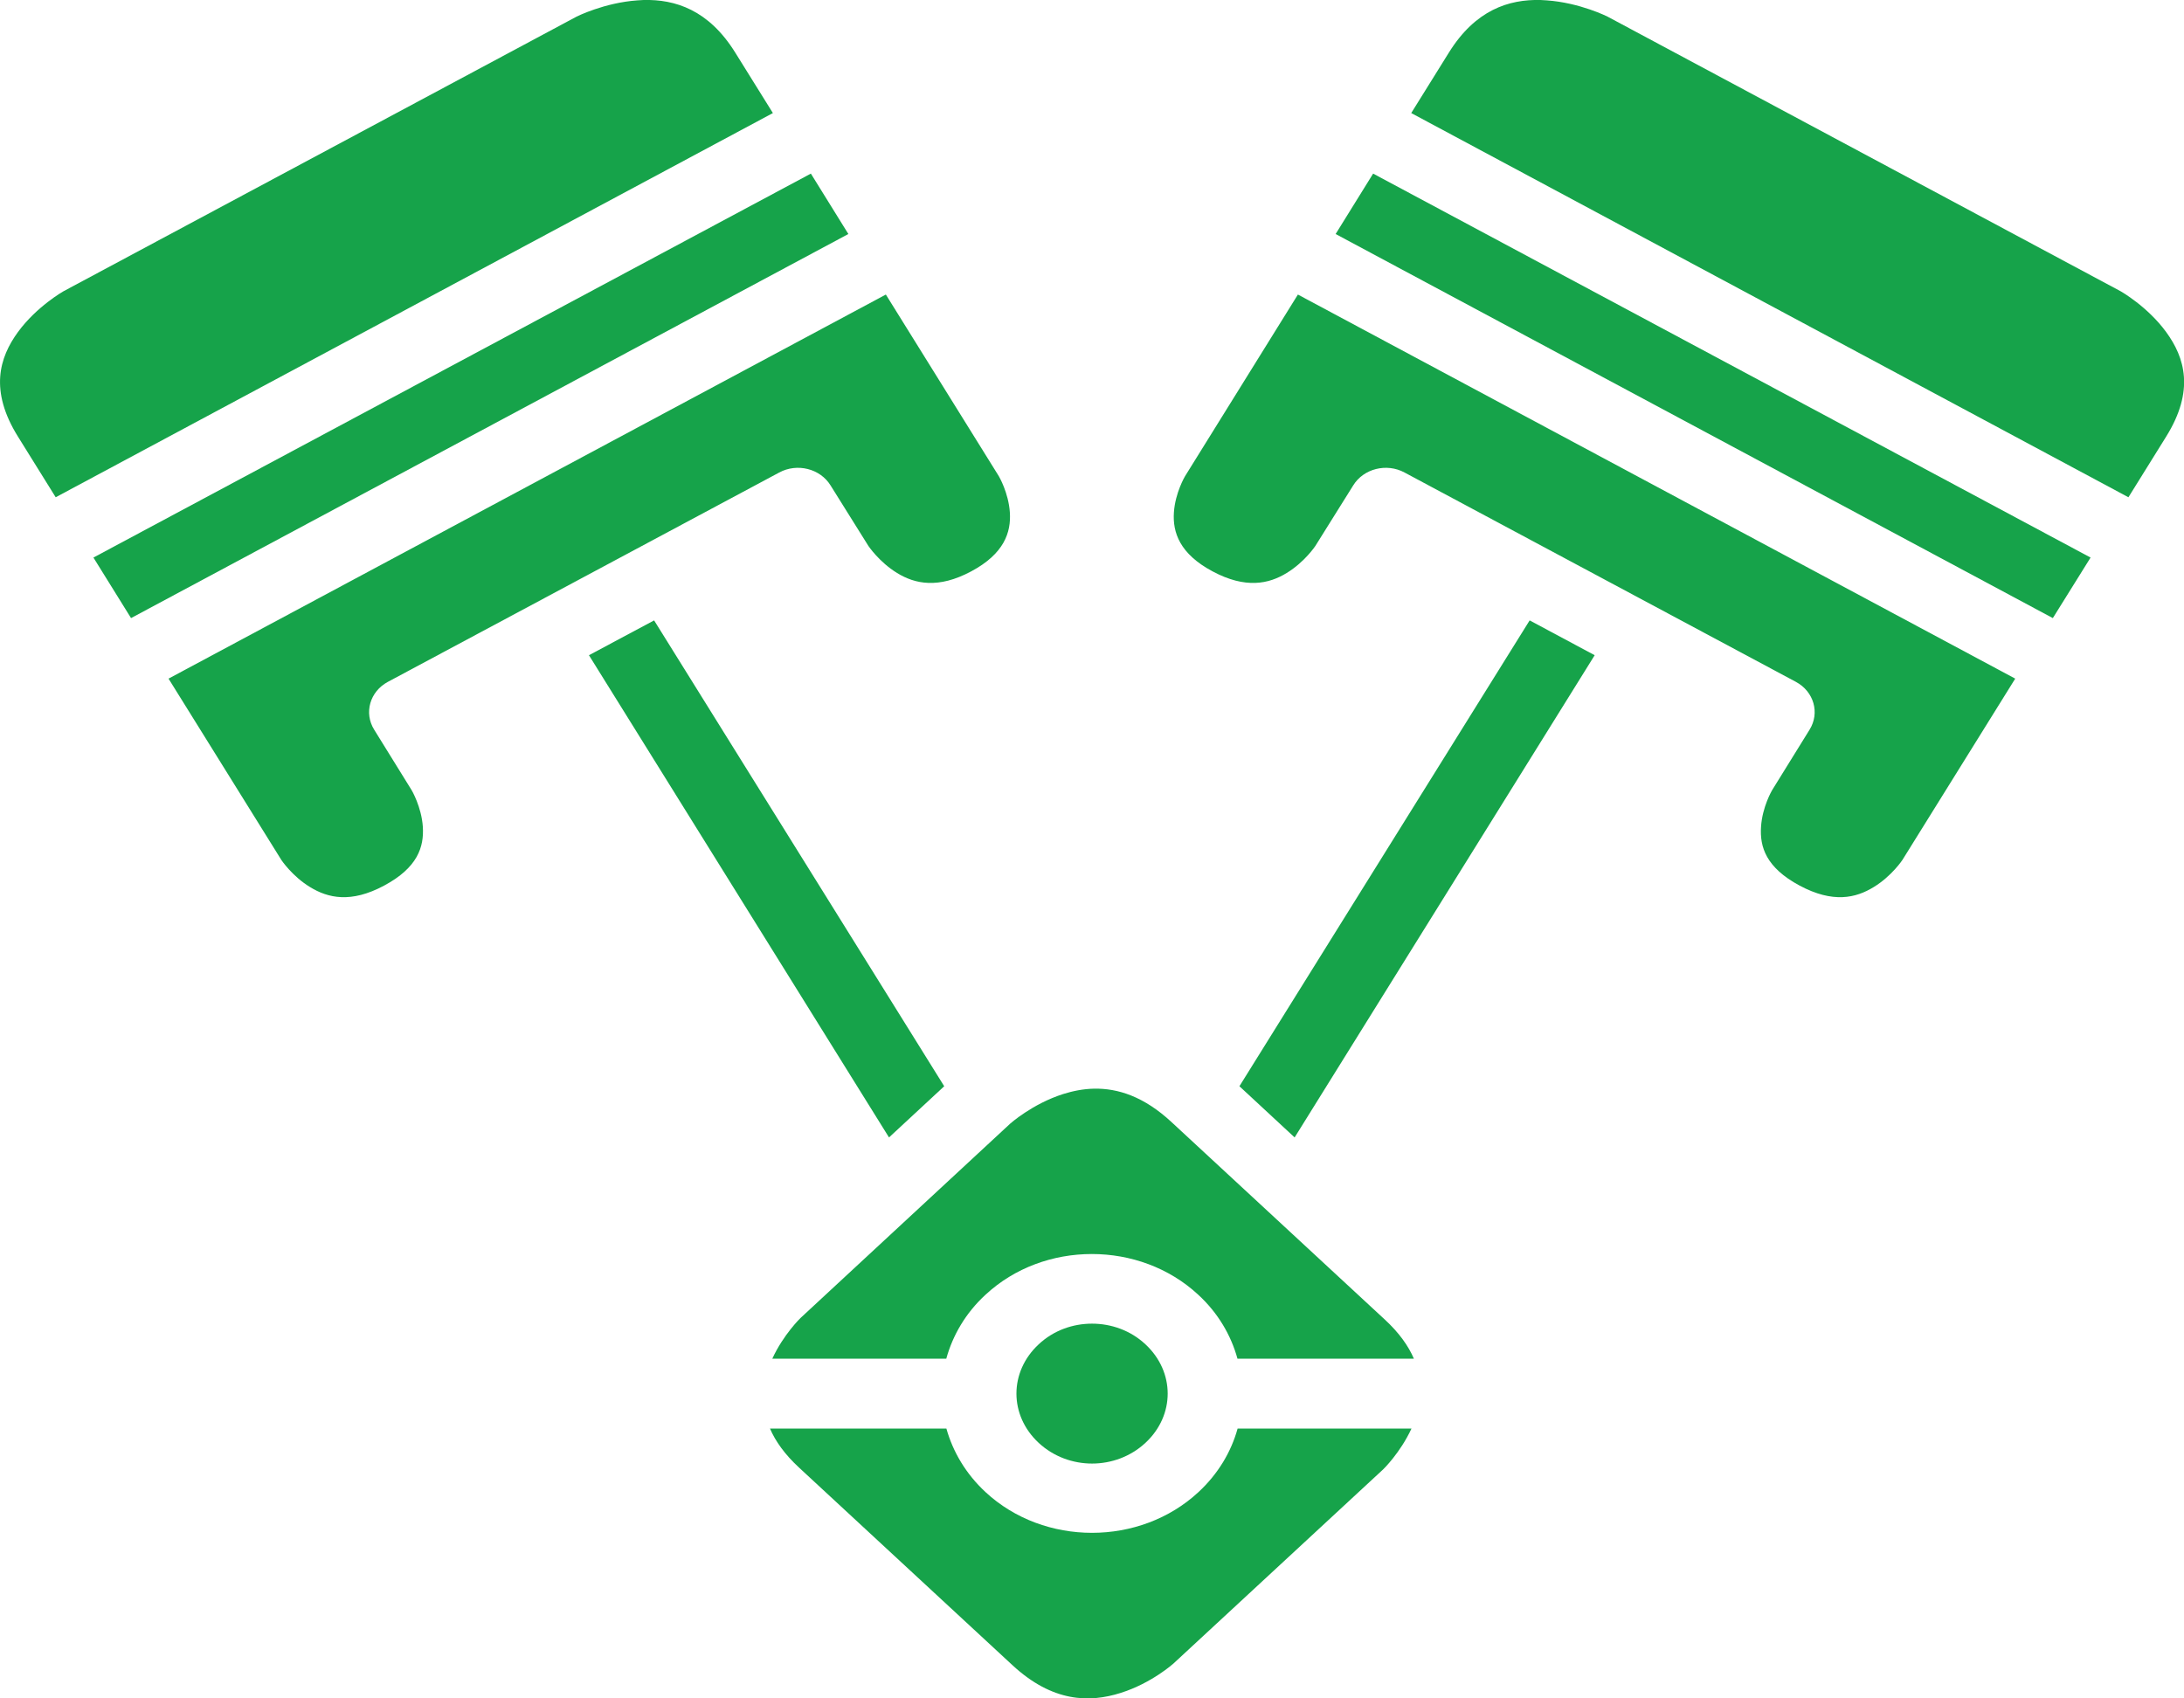
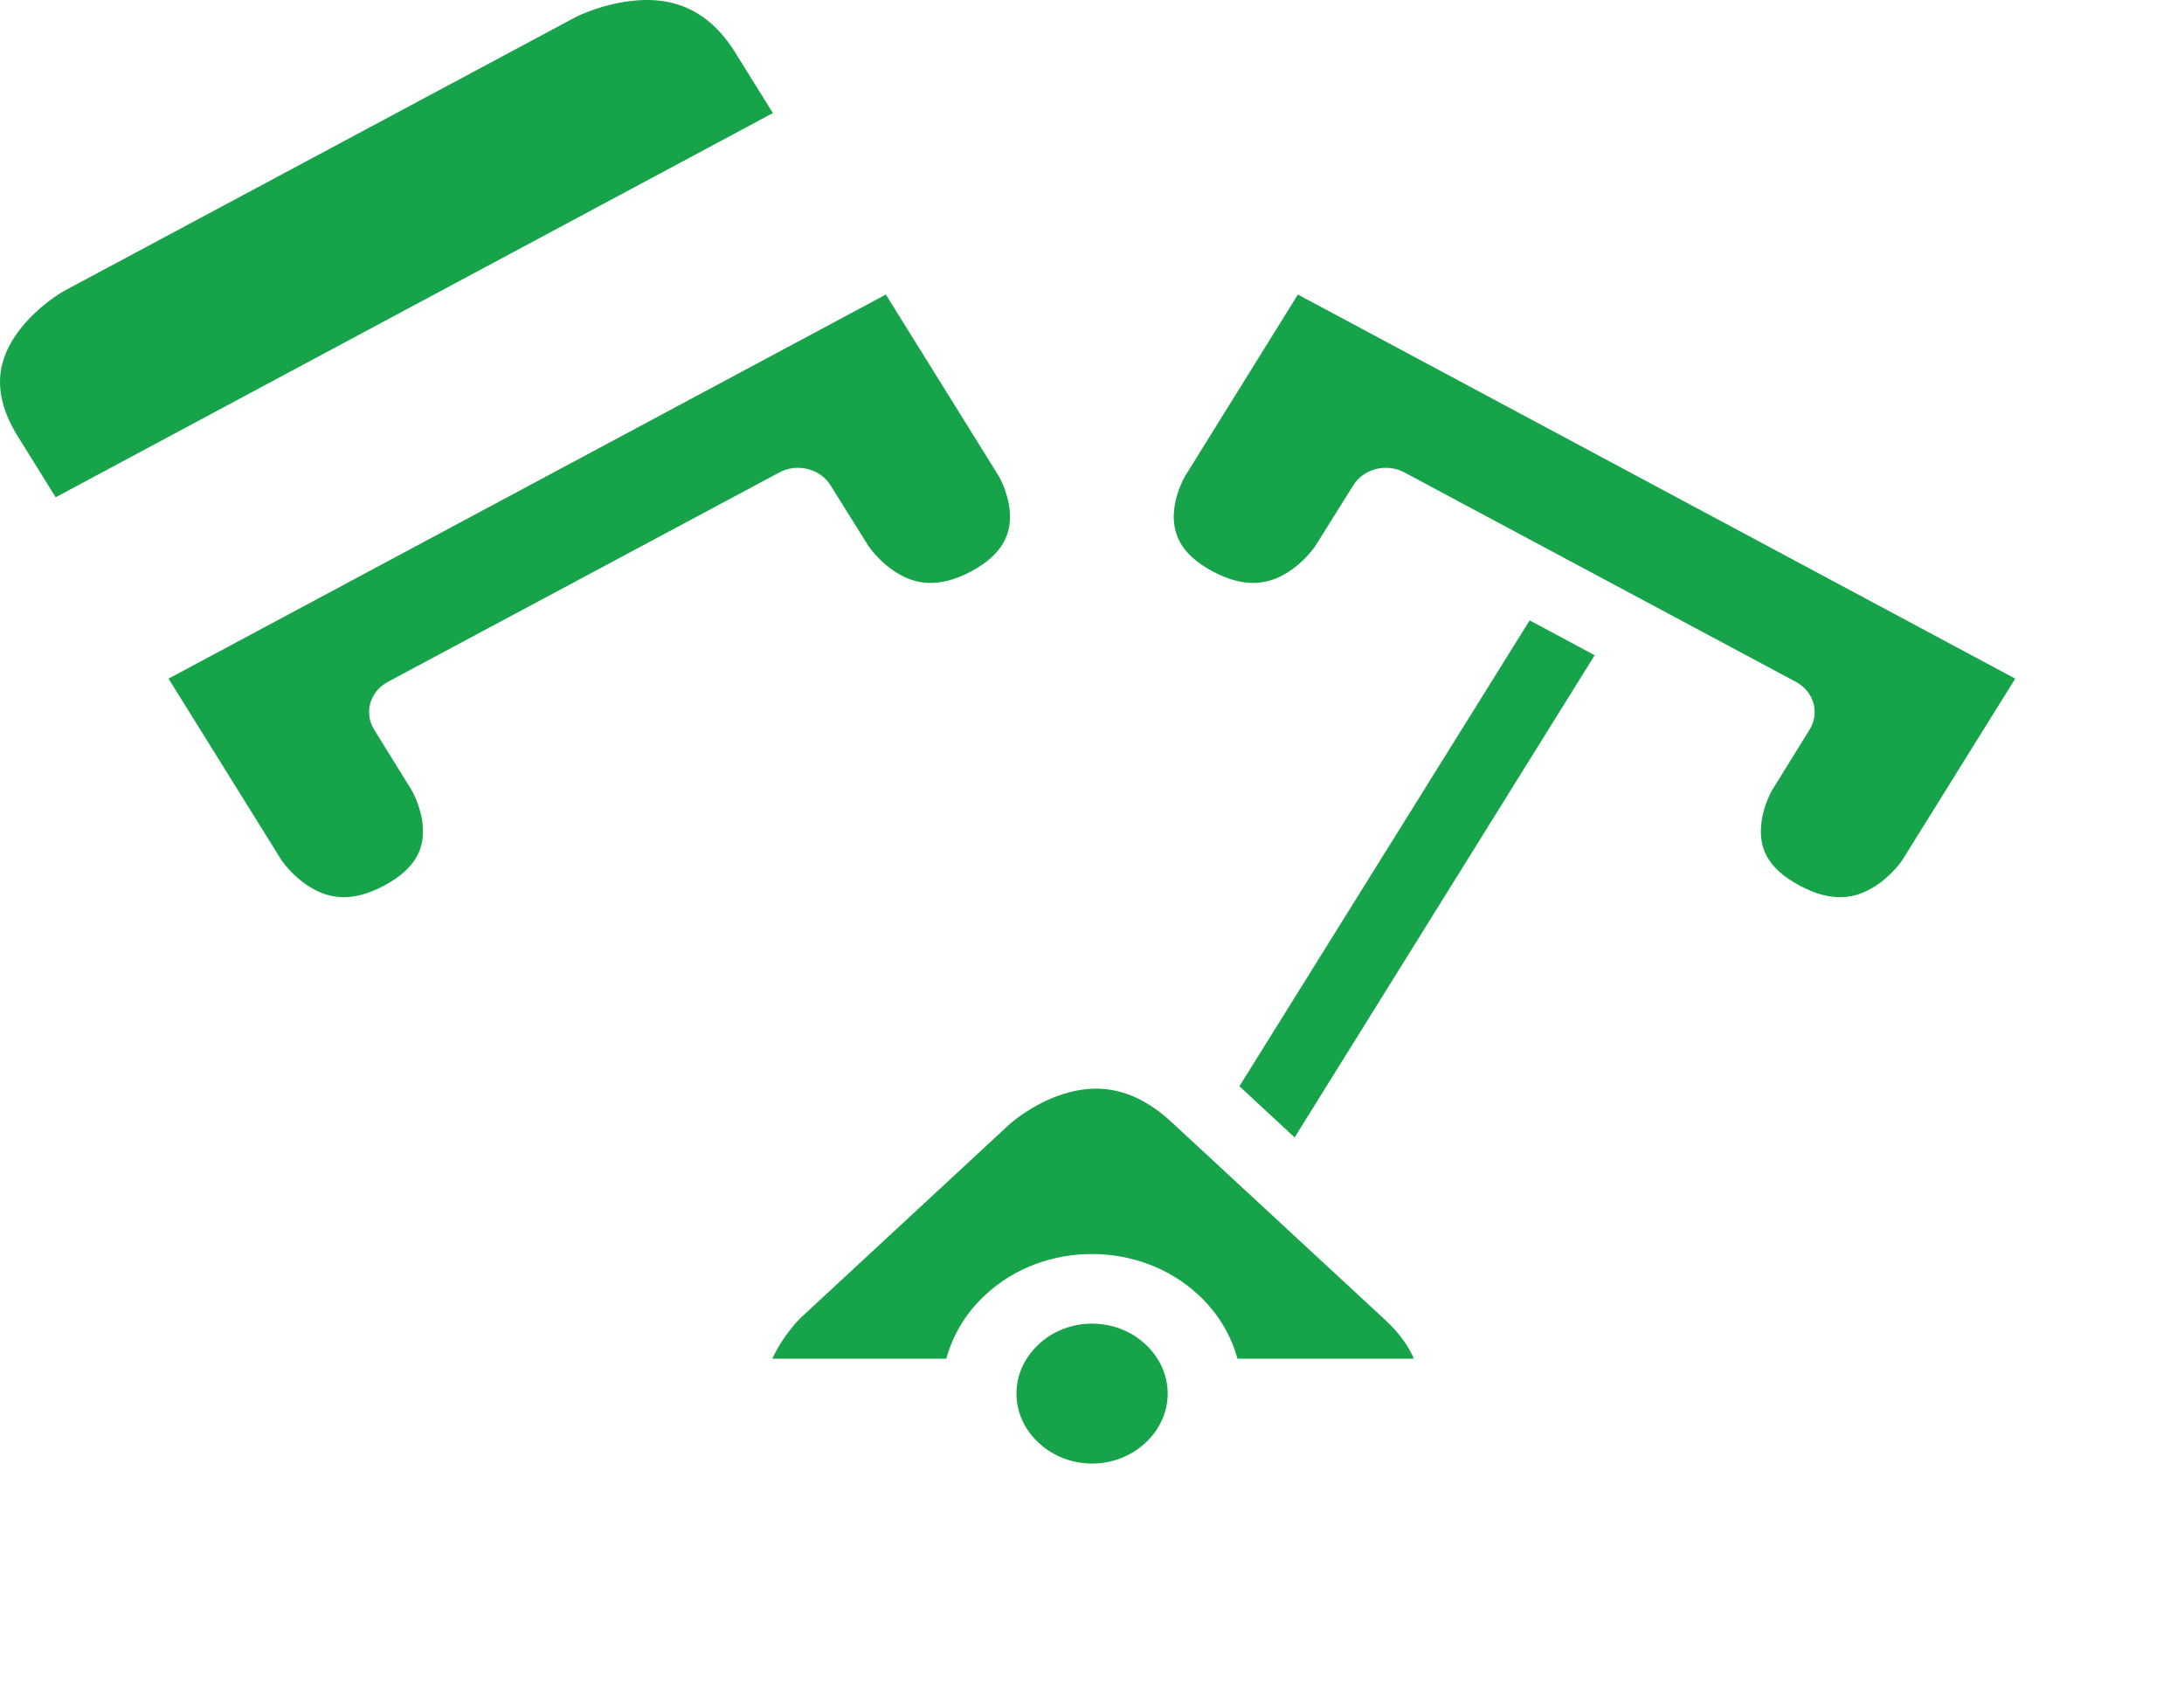
<svg xmlns="http://www.w3.org/2000/svg" width="18" height="14" viewBox="0 0 18 14" fill="none">
-   <path d="M6.346 11.776H7.8C7.854 11.968 7.961 12.15 8.123 12.3C8.605 12.747 9.395 12.747 9.877 12.3C10.039 12.15 10.147 11.968 10.2 11.776H11.633C11.541 11.975 11.401 12.111 11.401 12.111L9.671 13.713C9.671 13.713 9.491 13.875 9.236 13.955C8.981 14.036 8.676 14.034 8.343 13.725L6.586 12.098C6.467 11.988 6.391 11.88 6.346 11.776Z" fill="#16A34A" />
  <path d="M9 10.911C9.159 10.911 9.318 10.967 9.44 11.081C9.685 11.308 9.685 11.667 9.44 11.894C9.195 12.121 8.806 12.121 8.561 11.894C8.316 11.667 8.316 11.308 8.561 11.081C8.683 10.967 8.841 10.911 9 10.911Z" fill="#16A34A" />
  <path d="M9.016 8.974C9.212 8.97 9.428 9.038 9.656 9.25L11.413 10.877C11.532 10.987 11.608 11.095 11.653 11.2H10.199C10.146 11.007 10.039 10.823 9.876 10.673C9.635 10.449 9.317 10.337 8.999 10.337C8.68 10.337 8.363 10.449 8.122 10.673C7.959 10.823 7.852 11.007 7.799 11.2H6.365C6.457 11 6.598 10.864 6.598 10.864L8.325 9.263C8.325 9.263 8.508 9.099 8.763 9.018C8.843 8.993 8.927 8.976 9.016 8.974Z" fill="#16A34A" />
  <path d="M12.607 5.114L13.143 5.401L10.67 9.376L10.215 8.954L12.607 5.114Z" fill="#16A34A" />
-   <path d="M5.391 5.114L7.782 8.954L7.327 9.376L4.854 5.401L5.391 5.114Z" fill="#16A34A" />
  <path d="M10.697 2.428L16.609 5.594L15.679 7.089C15.679 7.089 15.591 7.222 15.443 7.312C15.295 7.403 15.107 7.447 14.832 7.3C14.554 7.151 14.503 6.98 14.514 6.816C14.524 6.651 14.605 6.514 14.605 6.514L14.914 6.015C15 5.877 14.95 5.701 14.802 5.621L11.576 3.895C11.428 3.815 11.238 3.863 11.153 4.001L10.841 4.5C10.841 4.5 10.754 4.632 10.605 4.723C10.457 4.814 10.265 4.855 9.994 4.71C9.722 4.565 9.664 4.388 9.675 4.224C9.686 4.06 9.767 3.925 9.767 3.925L10.697 2.428Z" fill="#16A34A" />
  <path d="M7.301 2.428L8.232 3.925C8.232 3.925 8.312 4.06 8.323 4.224C8.334 4.388 8.276 4.565 8.004 4.71C7.733 4.855 7.541 4.814 7.393 4.723C7.245 4.632 7.157 4.5 7.157 4.5L6.845 4.001C6.76 3.863 6.57 3.815 6.422 3.895L3.196 5.621C3.048 5.701 2.998 5.877 3.084 6.015L3.393 6.514C3.393 6.514 3.474 6.651 3.485 6.816C3.495 6.98 3.444 7.151 3.166 7.3C2.892 7.447 2.703 7.403 2.555 7.312C2.407 7.222 2.319 7.089 2.319 7.089L1.389 5.594L7.301 2.428Z" fill="#16A34A" />
-   <path d="M11.317 1.431L17.23 4.596L16.919 5.095L11.008 1.929L11.317 1.431Z" fill="#16A34A" />
-   <path d="M6.683 1.431L6.992 1.929L1.08 5.095L0.77 4.596L6.683 1.431Z" fill="#16A34A" />
-   <path d="M12.696 0C12.713 0.001 12.73 0.002 12.747 0.003C13.021 0.022 13.249 0.137 13.249 0.137L17.478 2.401C17.478 2.401 17.699 2.526 17.853 2.737C18.007 2.948 18.089 3.22 17.853 3.599L17.542 4.099L11.631 0.932L11.941 0.434C12.161 0.08 12.437 -0.006 12.696 0Z" fill="#16A34A" />
  <path d="M5.305 0C5.564 -0.006 5.84 0.08 6.06 0.434L6.37 0.932L0.459 4.099L0.148 3.599C-0.088 3.22 -0.006 2.948 0.148 2.737C0.302 2.526 0.523 2.401 0.523 2.401L4.752 0.137C4.752 0.137 4.98 0.022 5.254 0.003C5.271 0.002 5.288 0.001 5.305 0Z" fill="#16A34A" />
</svg>